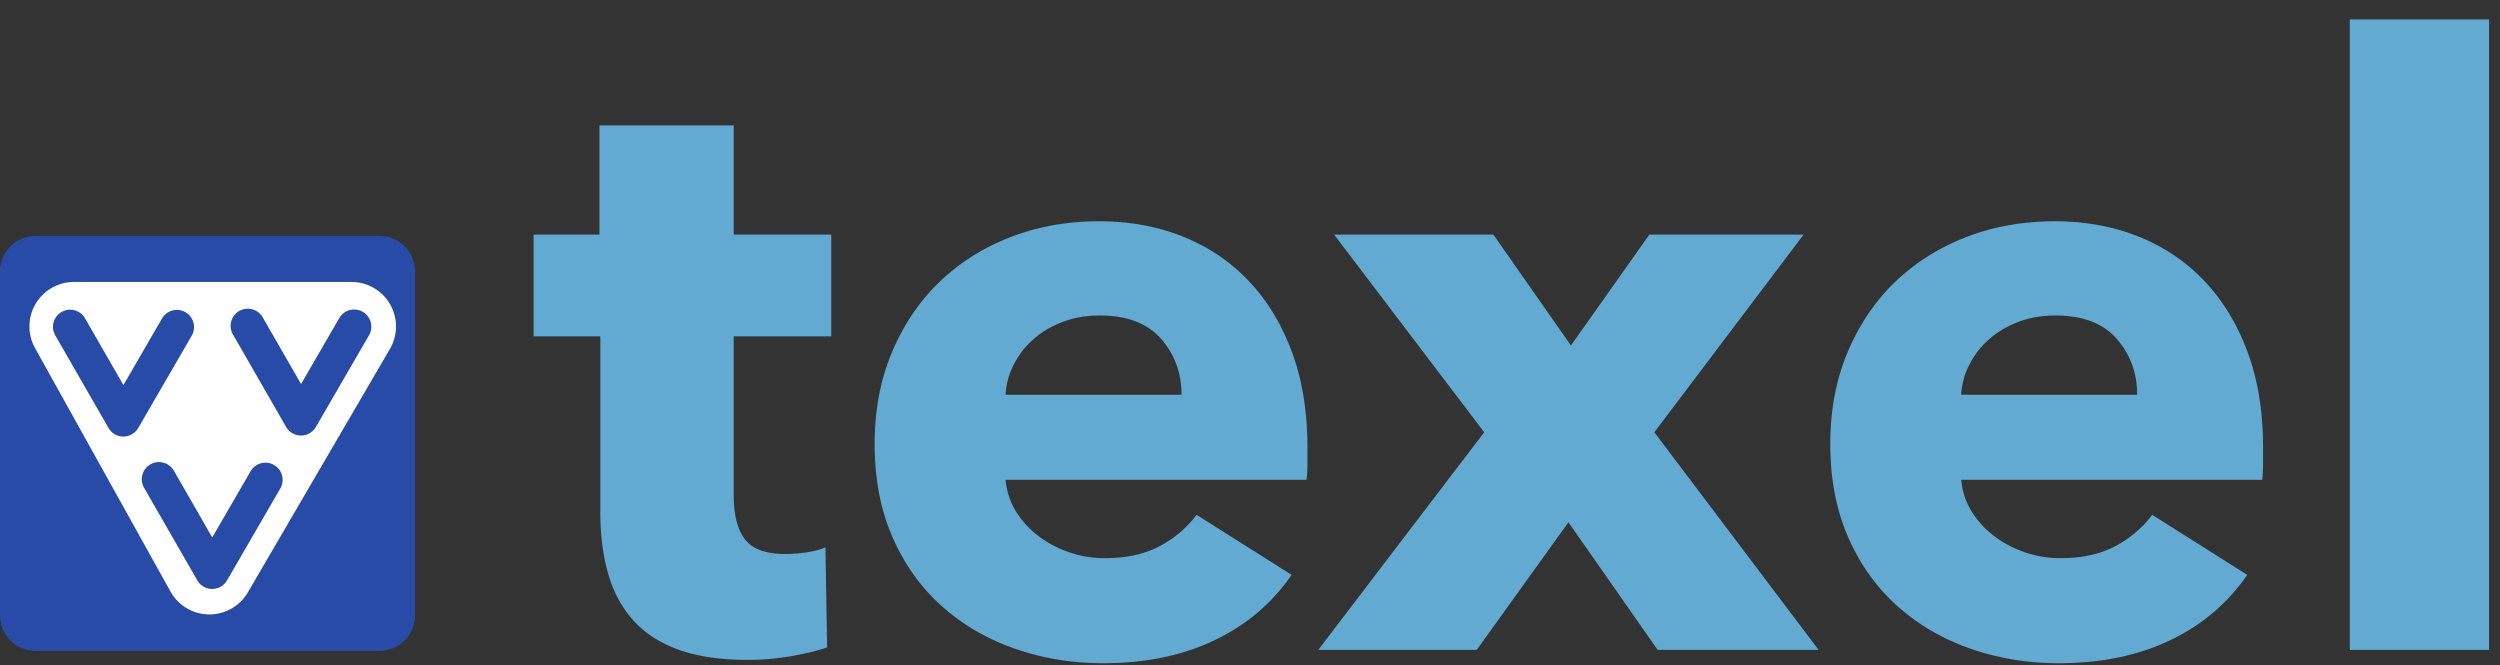
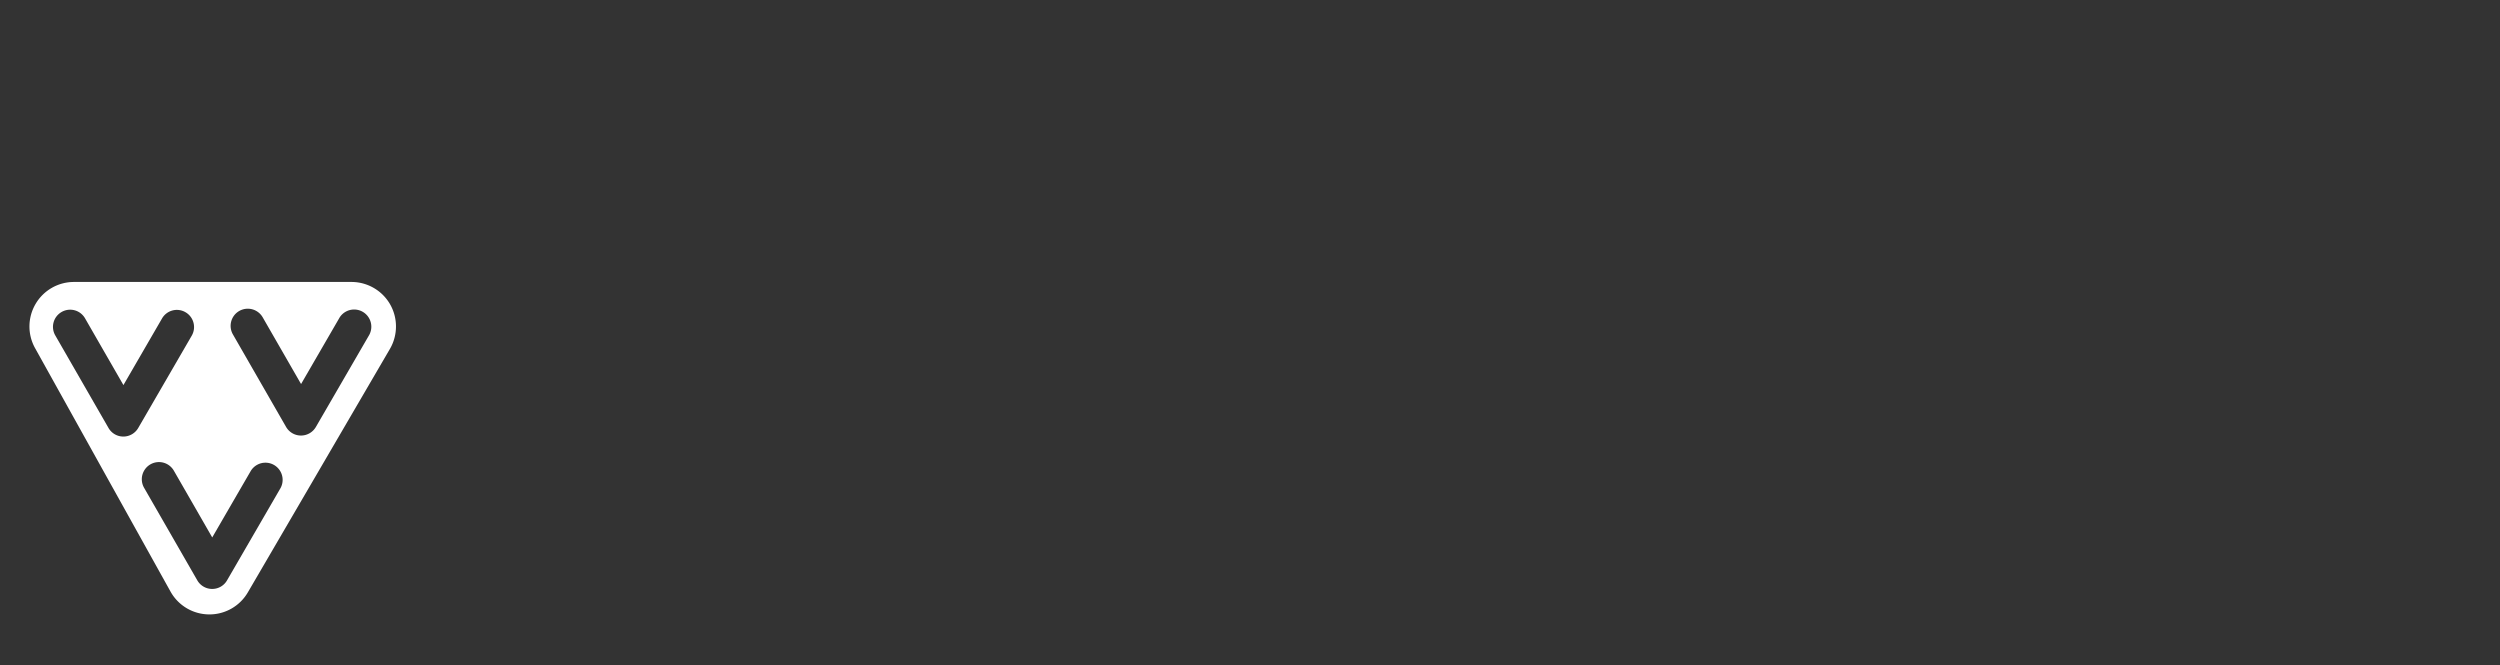
<svg xmlns="http://www.w3.org/2000/svg" viewBox="0 0 218 58" class="Header__StyledLogo-sc-1xkuarx-11 dXHfJa" width="218" height="58">
  <rect x="0" y="0" width="218" height="58" fill="#333333" stroke="none" />
  <g fill-rule="nonzero" fill="none">
-     <path d="M33.093 20.573H3.099A3.099 3.099 0 000 23.67v29.983c0 1.713 1.388 3.1 3.099 3.1h29.994a3.097 3.097 0 003.097-3.1V23.671a3.097 3.097 0 00-3.097-3.098" fill="#274BA6" />
    <path d="M34.016 26.535a3.887 3.887 0 00-3.366-1.948H6.45a3.882 3.882 0 00-3.393 5.768l11.812 21.23a3.876 3.876 0 003.351 1.992 3.874 3.874 0 003.391-1.921l12.392-21.233a3.893 3.893 0 00.013-3.888M10.753 38.068a1.49 1.49 0 01-1.292-.752l-4.64-8.066a1.493 1.493 0 01.55-2.044 1.495 1.495 0 012.044.55l3.348 5.823 3.366-5.81a1.494 1.494 0 012.045-.543c.716.413.96 1.329.546 2.044l-4.668 8.052a1.499 1.499 0 01-1.299.746m13.712 4.489l-4.669 8.054a1.489 1.489 0 01-1.298.744 1.492 1.492 0 01-1.294-.75l-4.638-8.067a1.496 1.496 0 012.594-1.495s2.003 3.481 3.347 5.822c1.353-2.337 3.366-5.808 3.366-5.808a1.498 1.498 0 012.592 1.5m7.745-13.374l-4.668 8.052a1.5 1.5 0 01-2.594-.004l-4.638-8.07a1.495 1.495 0 01.552-2.043 1.5 1.5 0 012.044.551l3.347 5.82 3.366-5.81a1.499 1.499 0 012.59 1.504" fill="#FFFFFF" />
-     <path d="M63.98 29.328v13.87c0 1.704.328 2.98.982 3.833.654.852 1.829 1.277 3.526 1.277.582 0 1.2-.048 1.855-.146.655-.097 1.2-.242 1.636-.436l.145 8.726c-.824.29-1.866.545-3.127.763-1.26.218-2.52.328-3.78.328-2.425 0-4.461-.305-6.109-.912-1.648-.607-2.969-1.48-3.962-2.624-.995-1.142-1.71-2.503-2.145-4.083-.437-1.579-.655-3.341-.655-5.285v-15.31h-5.817v-8.871h5.744v-9.526H63.98v9.526h8.508v8.87H63.98M103.029 34.42c0-1.892-.595-3.515-1.782-4.873-1.189-1.356-2.97-2.036-5.346-2.036-1.162 0-2.229.182-3.199.546-.97.363-1.818.86-2.545 1.49a7.373 7.373 0 00-1.744 2.218 6.481 6.481 0 00-.728 2.654h15.344zm10.98 4.58v1.454c0 .486-.026.946-.074 1.382h-26.25c.097 1.018.4 1.94.91 2.764a7.843 7.843 0 001.962 2.144 9.46 9.46 0 002.692 1.418c.991.34 2.023.51 3.09.51 1.89 0 3.49-.352 4.798-1.054 1.31-.703 2.375-1.612 3.2-2.728l8.29 5.236c-1.698 2.472-3.94 4.375-6.727 5.707-2.787 1.333-6.023 2-9.708 2-2.714 0-5.284-.425-7.707-1.272-2.425-.848-4.544-2.084-6.362-3.709-1.818-1.623-3.249-3.623-4.291-5.999-1.043-2.374-1.563-5.09-1.563-8.144 0-2.956.509-5.635 1.527-8.035 1.018-2.4 2.4-4.435 4.145-6.107 1.745-1.673 3.805-2.97 6.18-3.892 2.375-.919 4.946-1.38 7.708-1.38 2.666 0 5.114.448 7.345 1.344 2.228.898 4.144 2.195 5.744 3.891 1.6 1.698 2.848 3.757 3.744 6.18.897 2.425 1.346 5.19 1.346 8.29M144.548 56.67l-7.78-11.126-8 11.126h-13.815l14.471-18.978-13.089-17.234h13.888l6.763 9.671 6.836-9.671h13.452l-13.016 17.234 14.324 18.978h-14.034M186.36 34.42c0-1.892-.594-3.515-1.781-4.873-1.188-1.356-2.97-2.036-5.345-2.036-1.163 0-2.23.182-3.2.546-.97.363-1.818.86-2.544 1.49a7.385 7.385 0 00-1.746 2.218 6.502 6.502 0 00-.727 2.654h15.343zM197.34 39v1.454c0 .486-.025.946-.073 1.382h-26.25c.096 1.018.4 1.94.909 2.764a7.856 7.856 0 001.964 2.144c.8.607 1.696 1.08 2.69 1.418.993.34 2.024.51 3.09.51 1.89 0 3.491-.352 4.799-1.054 1.309-.703 2.375-1.612 3.2-2.728l8.289 5.236c-1.697 2.472-3.939 4.375-6.726 5.707-2.787 1.333-6.023 2-9.708 2-2.714 0-5.284-.425-7.707-1.272-2.425-.848-4.545-2.084-6.363-3.709-1.817-1.623-3.248-3.623-4.29-5.999-1.042-2.374-1.564-5.09-1.564-8.144 0-2.956.51-5.635 1.527-8.035 1.019-2.4 2.4-4.435 4.146-6.107 1.745-1.673 3.804-2.97 6.18-3.892 2.375-.919 4.945-1.38 7.708-1.38 2.666 0 5.114.448 7.345 1.344 2.229.898 4.144 2.195 5.744 3.891 1.6 1.698 2.847 3.757 3.744 6.18.897 2.425 1.346 5.19 1.346 8.29M204.901 56.67V1.698h12.144V56.67H204.9" fill="#62AAD1" />
  </g>
</svg>